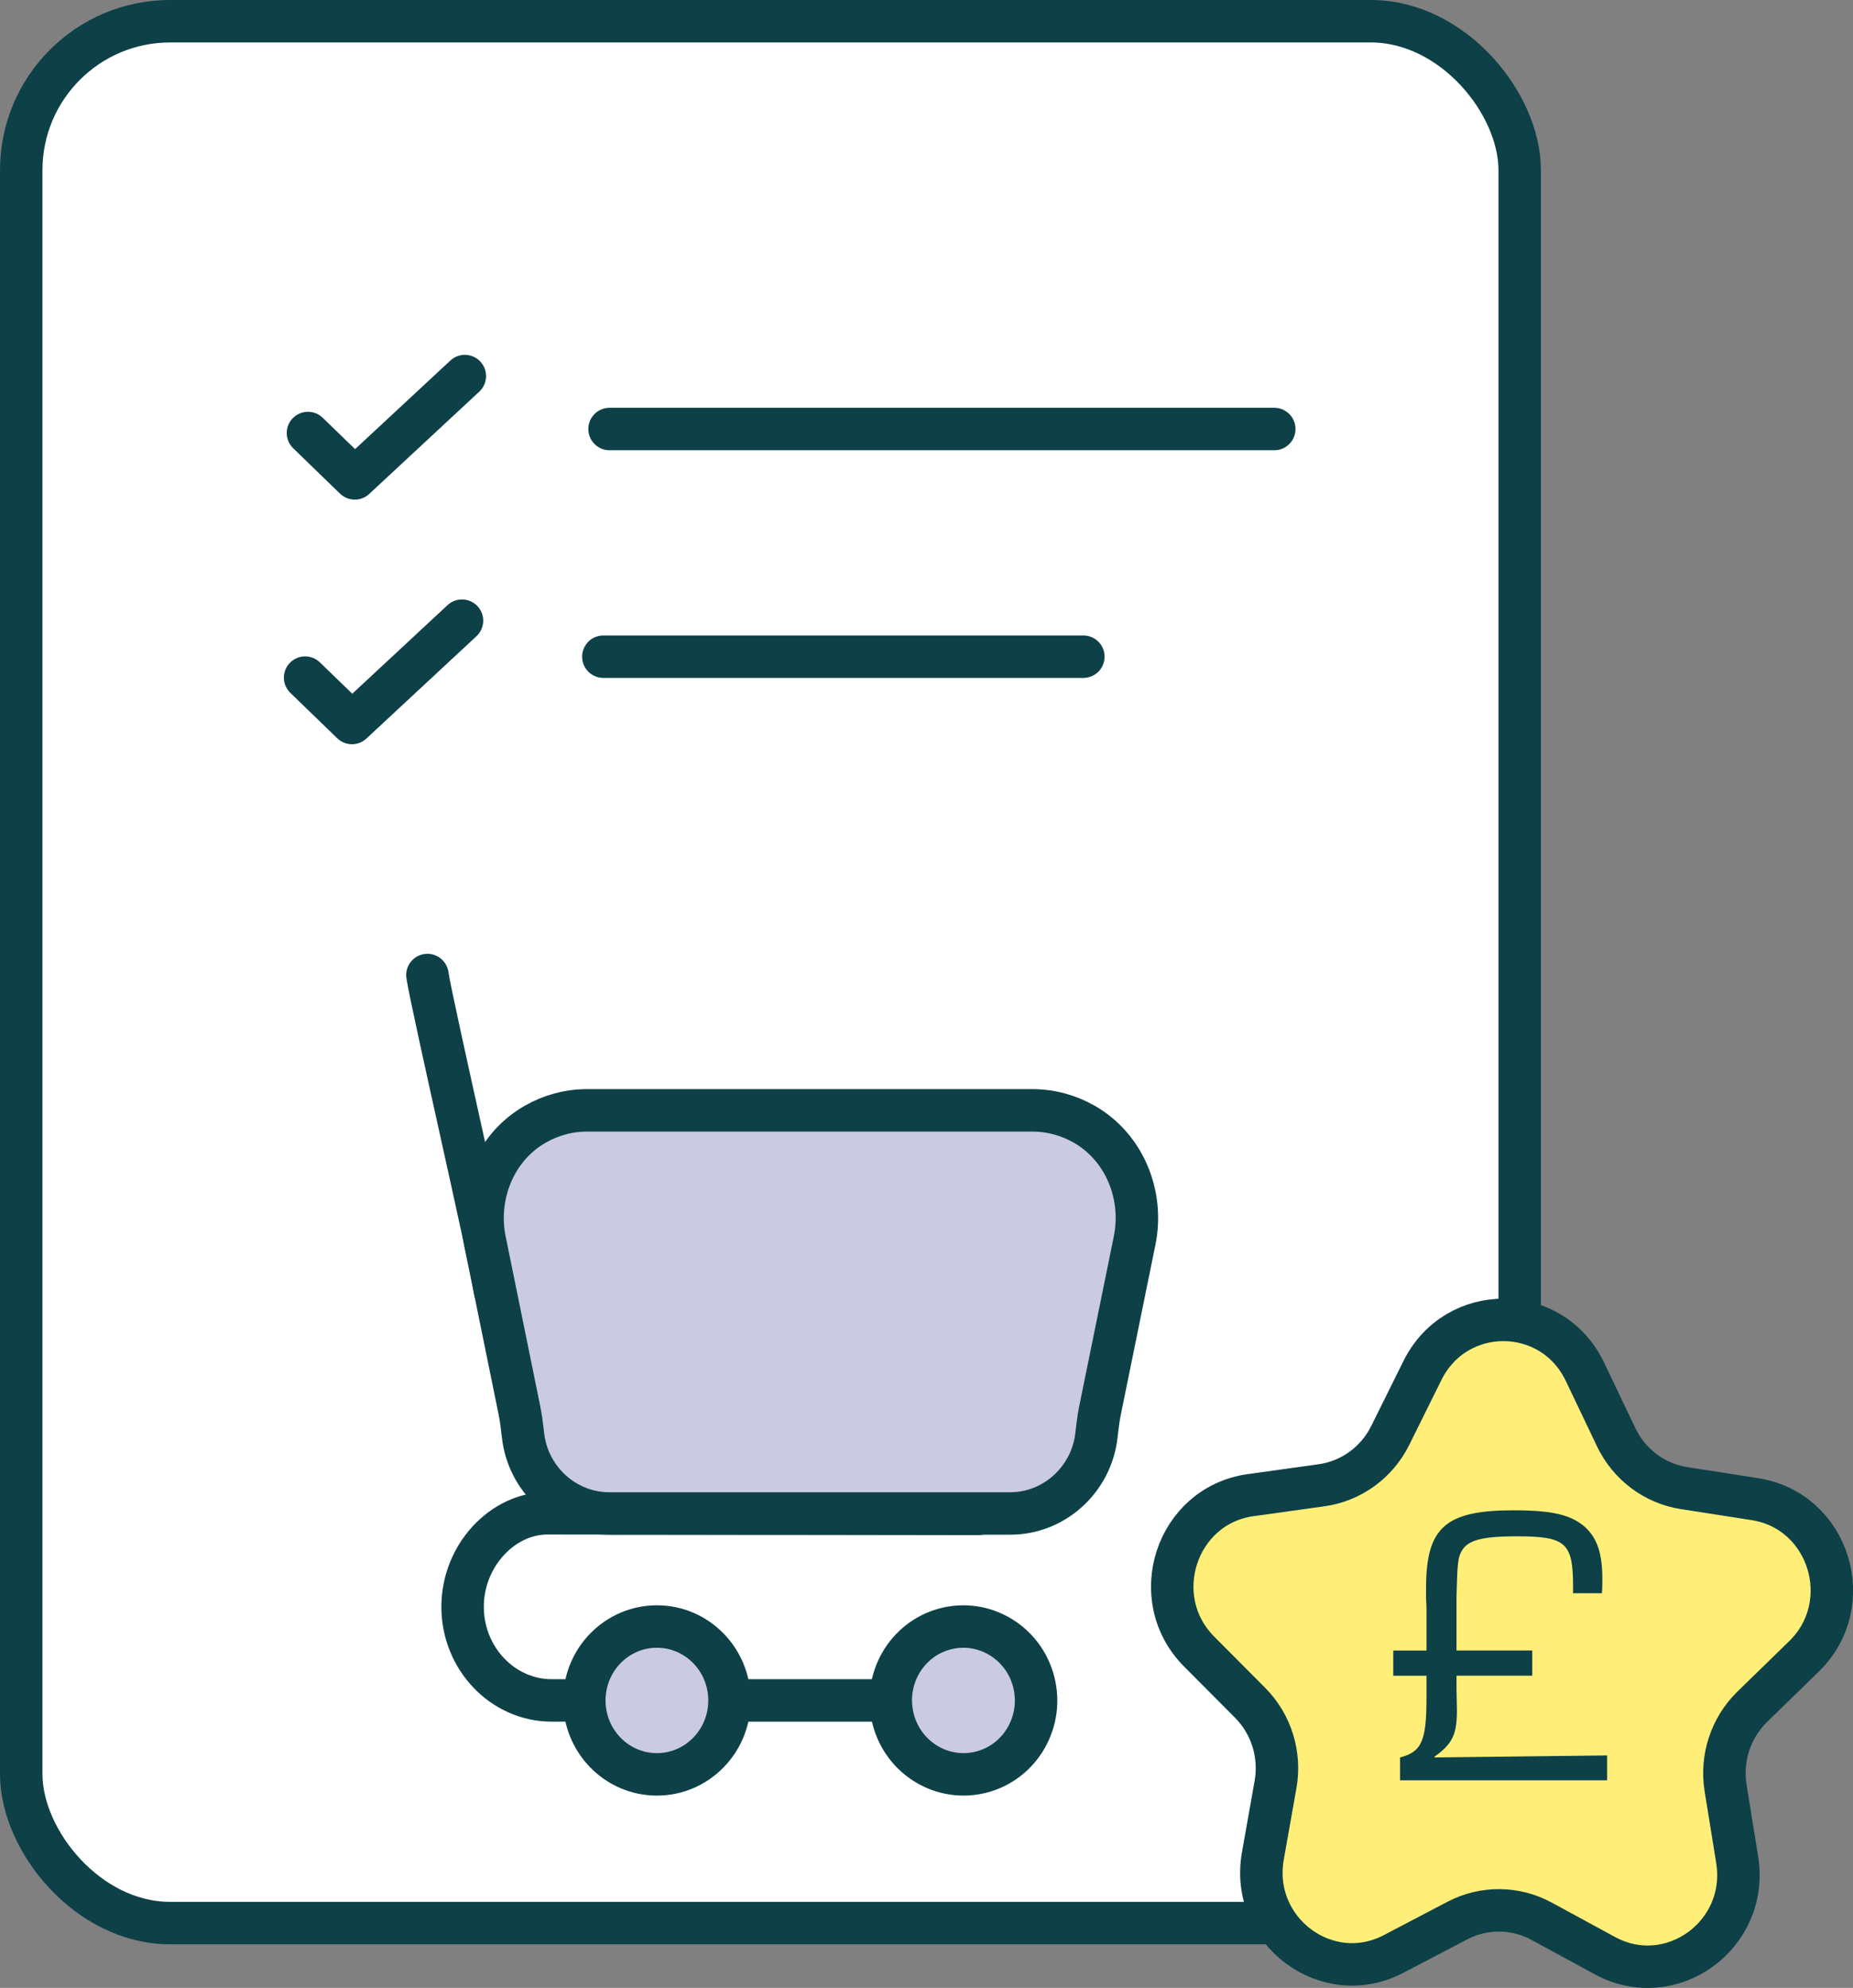
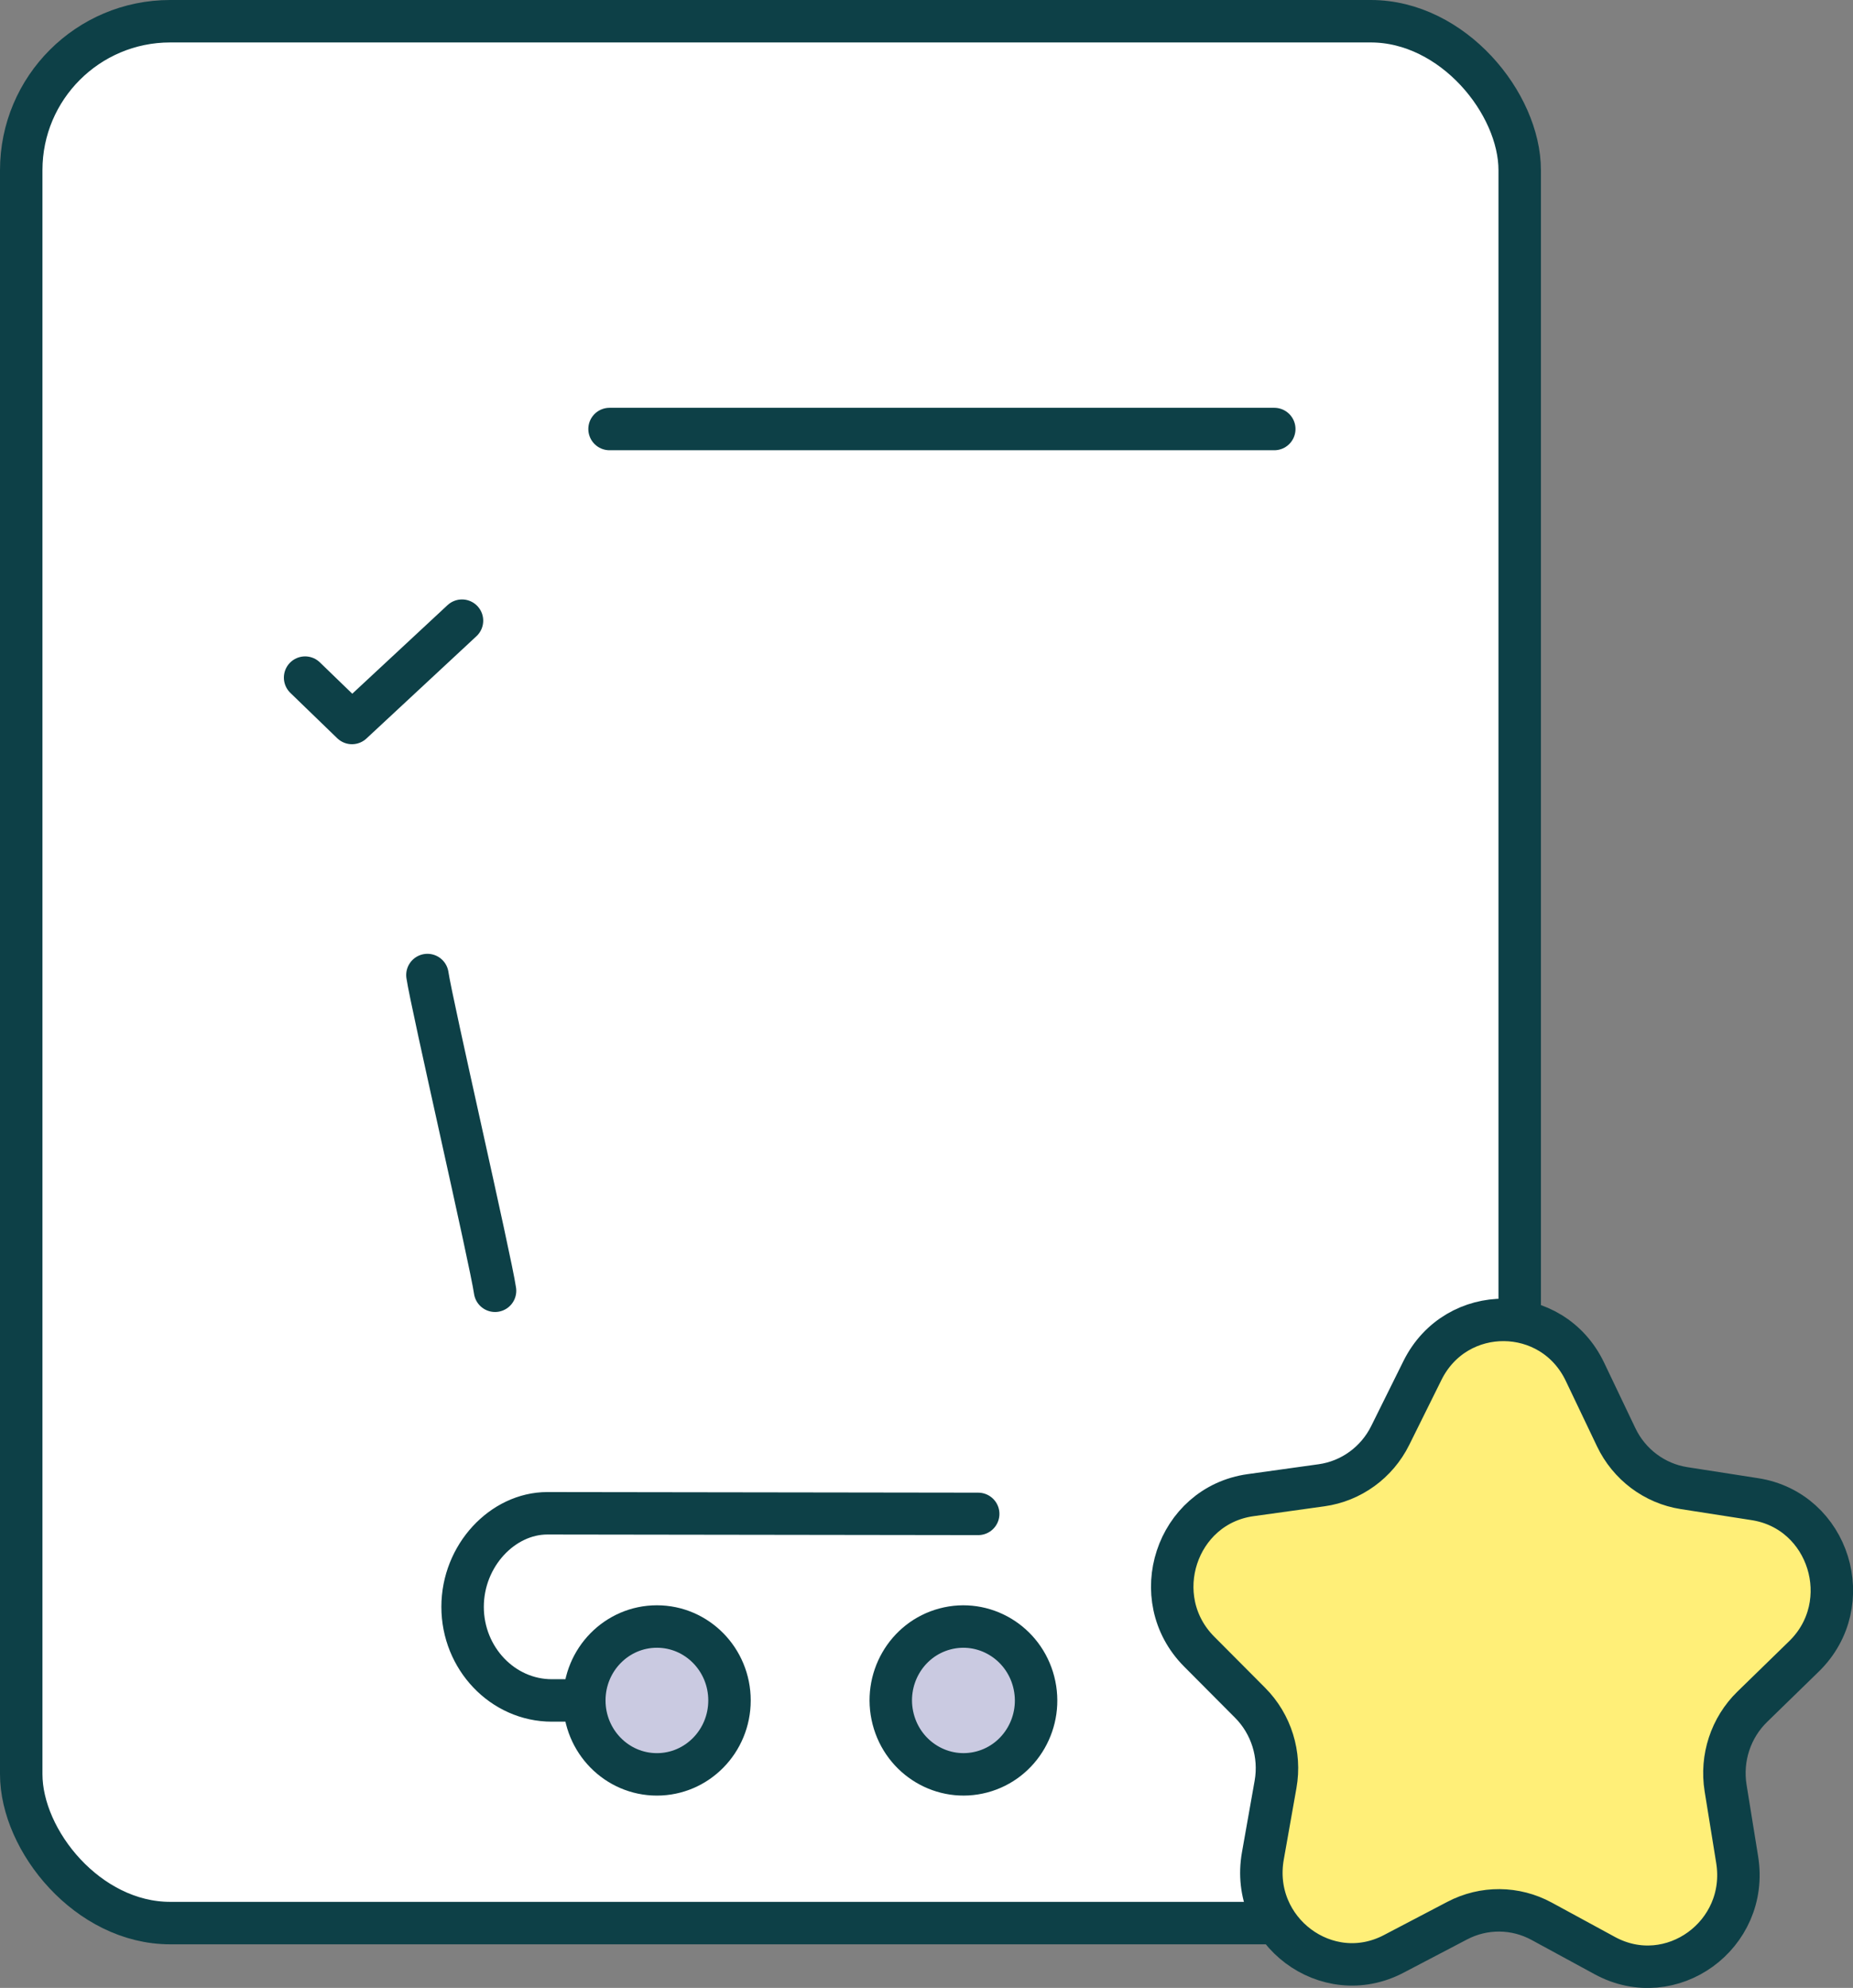
<svg xmlns="http://www.w3.org/2000/svg" id="Layer_2" viewBox="0 0 305.55 327.78">
  <rect x="0" y="0" width="305.55" height="327.78" fill="#808080" stroke="none" />
  <defs>
    <style>.cls-1{fill:#0d4047;}.cls-2{fill:#ffef78;}.cls-2,.cls-3,.cls-4{stroke:#0d4047;stroke-linecap:round;stroke-linejoin:round;stroke-width:7px;}.cls-3{fill:#fff;}.cls-4{fill:#cacae1;}</style>
  </defs>
  <g id="_ÎÓÈ_1">
    <g>
      <g>
        <rect class="cls-3" x="3.5" y="3.5" width="247.09" height="313.59" rx="24.56" ry="24.56" />
        <g>
          <g>
-             <line class="cls-3" x1="120.29" y1="280.38" x2="146.9" y2="280.38" />
            <path class="cls-3" d="M161.3,249.62l-71.05-.1c-7.36,0-13.97,6.95-13.97,15.43h0c0,8.49,6.62,15.43,14.71,15.43h5.36" />
            <ellipse class="cls-4" cx="108.32" cy="280.38" rx="11.97" ry="12.19" />
            <path class="cls-4" d="M170.45,277.3c1.68,6.51-2.14,13.17-8.54,14.87-6.4,1.7-12.95-2.2-14.63-8.71-1.68-6.51,2.14-13.17,8.54-14.87,6.4-1.7,12.95,2.2,14.63,8.71Z" />
          </g>
          <path class="cls-3" d="M81.63,212.83c-.75-5.16-10.47-47.37-11.15-52.06" />
-           <path class="cls-4" d="M170.18,183.08H96.85c-3.12,0-6.05,.83-8.6,2.29-6.61,3.78-9.83,11.66-8.3,19.2l5.7,27.98c.28,1.38,.44,2.77,.6,4.17,.83,7.2,6.9,12.83,14.21,12.83h66.12c7.3,0,13.38-5.63,14.21-12.83,.16-1.4,.32-2.79,.6-4.17l5.7-27.98c1.54-7.54-1.69-15.42-8.3-19.2-2.55-1.46-5.48-2.29-8.6-2.29Z" />
        </g>
        <g>
-           <polyline class="cls-3" points="50.78 71.4 58.5 78.88 76.65 62.01" />
          <polyline class="cls-3" points="50.31 111.73 58.04 119.21 76.18 102.34" />
-           <path class="cls-3" d="M178.64,108.28c-20.9,0-67.19,0-79.15,0" />
          <path class="cls-3" d="M210.12,70.74H100.51" />
        </g>
      </g>
      <path class="cls-2" d="M264.62,322.45l-10.41-5.66c-4.34-2.36-9.54-2.4-13.91-.11l-10.5,5.5c-11.01,5.76-23.75-3.79-21.56-16.16l2.09-11.8c.87-4.91-.7-9.95-4.2-13.46l-8.39-8.43c-8.8-8.84-3.79-24.09,8.48-25.8l11.7-1.63c4.87-.68,9.11-3.75,11.32-8.21l5.31-10.71c5.57-11.23,21.41-11.1,26.8,.21l5.15,10.79c2.14,4.49,6.33,7.63,11.19,8.39l11.68,1.82c12.24,1.9,17.02,17.23,8.09,25.93l-8.52,8.3c-3.55,3.46-5.19,8.46-4.4,13.39l1.91,11.83c2,12.41-10.89,21.75-21.81,15.82Z" />
-       <path class="cls-1" d="M252.66,276.3h-12.49v2.05l.07,3.7c0,3.96-.79,5.55-3.7,7.6v.13l28.47-.33v4.1h-34.15v-3.77c3.57-.93,4.36-2.71,4.36-9.84v-3.63h-5.48v-4.16h5.48v-6.67c0-.26,0-.93-.07-1.85v-1.78c0-9.98,3.17-12.82,14.4-12.82,6.41,0,9.45,.73,11.76,2.71,2.05,1.85,2.91,4.36,2.91,8.65,0,.33,0,1.39-.07,2.31h-4.76v-1.12c0-7.2-1.19-8.26-9.25-8.26-6.28,0-8.52,.73-9.38,2.97-.4,1.06-.46,2.18-.59,7v8.85h12.49v4.16Z" />
    </g>
  </g>
</svg>